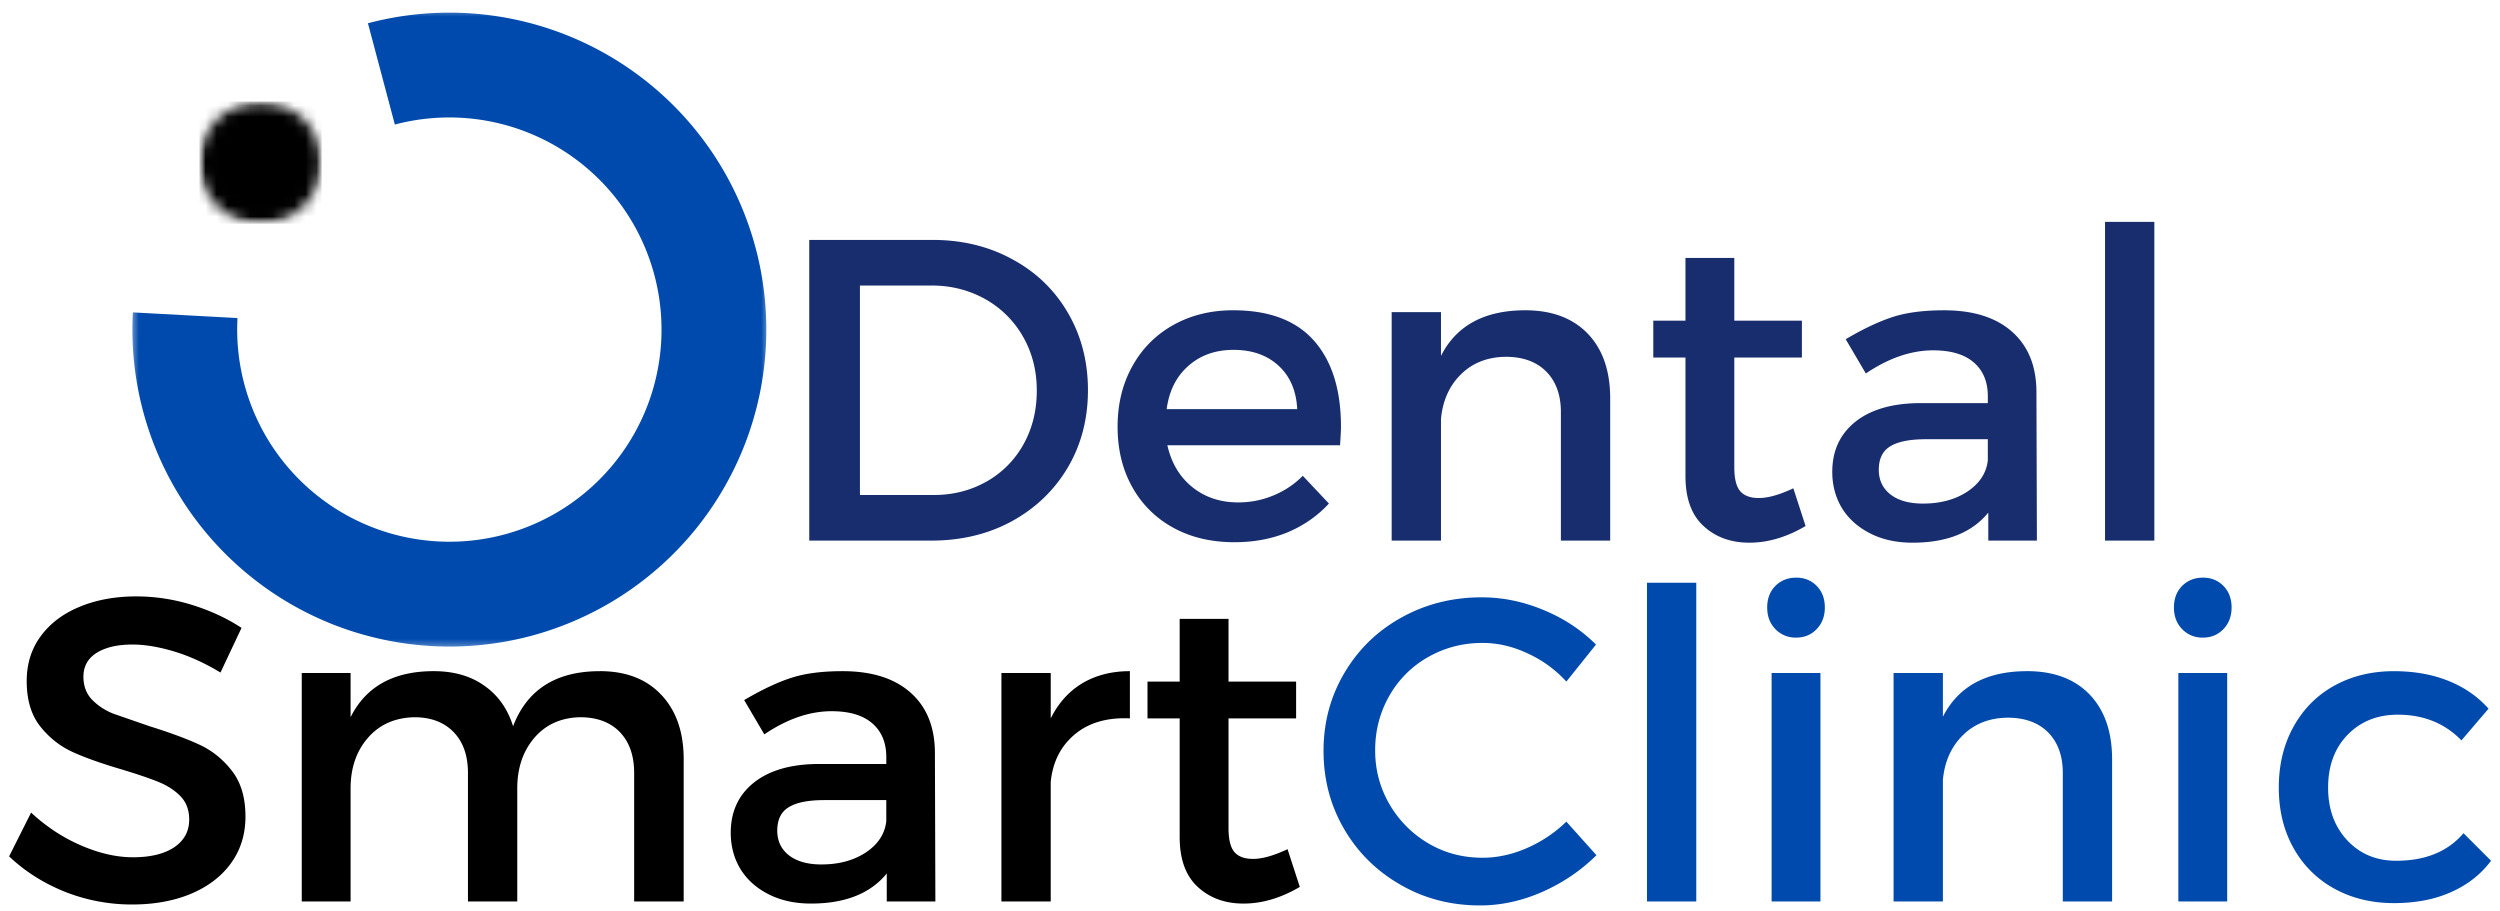
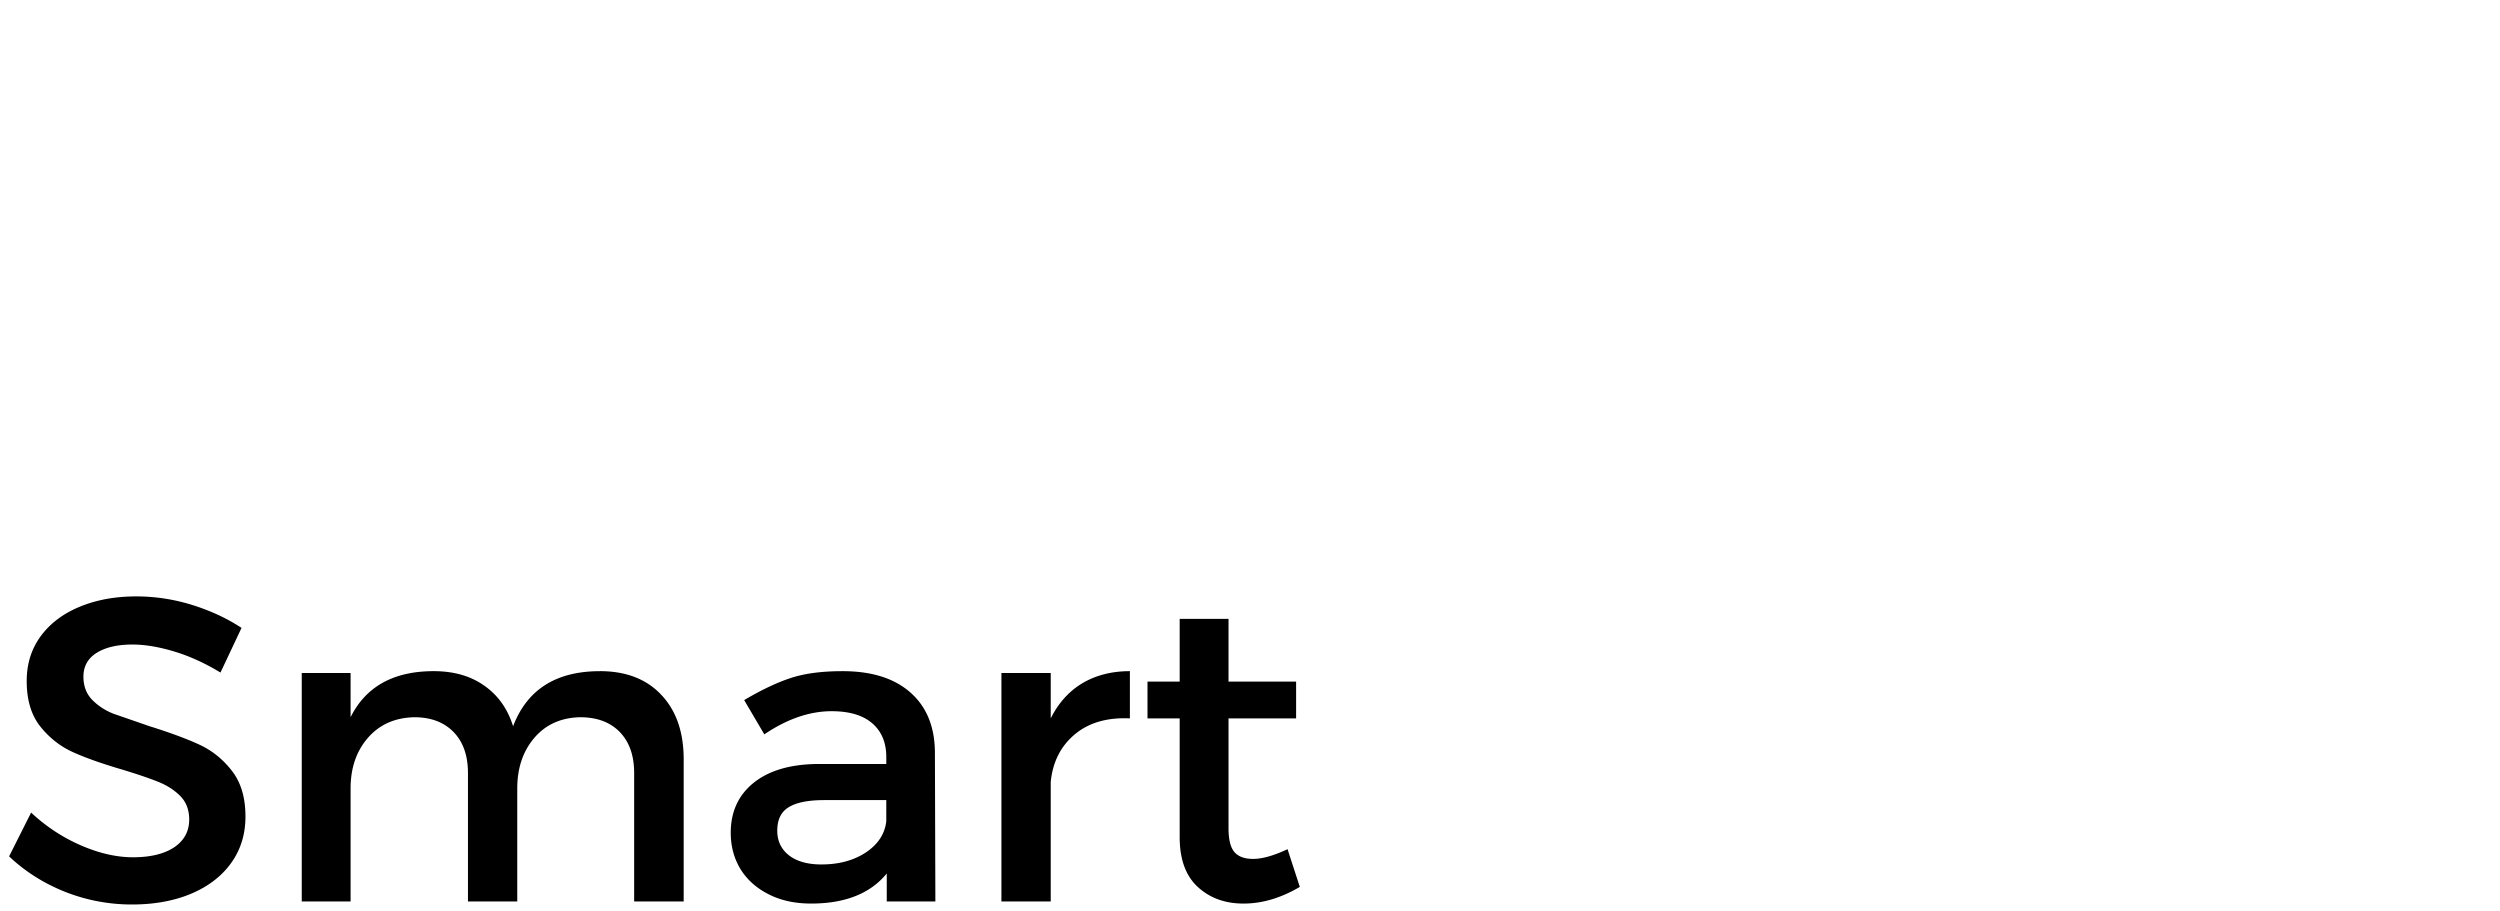
<svg xmlns="http://www.w3.org/2000/svg" width="225" height="82" fill="none">
  <mask id="A" maskUnits="userSpaceOnUse" x="11" y="0" width="59" height="59">
    <path d="M11.63.547h57.703v58H11.63v-58z" fill="#fff" />
  </mask>
  <g mask="url(#A)">
-     <path d="M33.115 2.094C38.938.547 45.099.885 50.719 3.052a28.55 28.55 0 0 1 13.682 11.125c3.266 5.057 4.854 11.021 4.526 17.037s-2.552 11.771-6.349 16.448c-3.802 4.672-8.984 8.021-14.807 9.573-5.823 1.547-11.984 1.208-17.604-.958-5.62-2.172-10.406-6.068-13.677-11.125S11.63 34.13 11.958 28.115l9.417.51c-.219 4.026.844 8.021 3.031 11.406a19.12 19.12 0 0 0 9.156 7.443c3.766 1.453 7.891 1.677 11.786.641 3.896-1.031 7.365-3.276 9.911-6.406a19.09 19.09 0 0 0 4.25-11.005c.219-4.026-.844-8.021-3.031-11.406a19.09 19.09 0 0 0-9.156-7.443 19.13 19.13 0 0 0-11.786-.646l-2.422-9.115z" fill="#004aad" />
-   </g>
+     </g>
  <mask id="B" maskUnits="userSpaceOnUse" x="17" y="9" width="12" height="12">
    <path d="M17.948 9.136h11v11h-11v-11z" fill="#fff" />
  </mask>
  <g mask="url(#B)">
    <mask id="C" maskUnits="userSpaceOnUse" x="17" y="9" width="12" height="12">
-       <path d="M23.448 9.136c-3.036 0-5.5 2.464-5.5 5.5s2.464 5.5 5.5 5.5 5.5-2.463 5.5-5.5-2.464-5.5-5.5-5.5z" fill="#fff" />
-     </mask>
+       </mask>
    <g mask="url(#C)">
      <path d="M17.948 9.136h11v11h-11v-11z" fill="#000" />
    </g>
  </g>
-   <path d="M83.916 21.592c2.677 0 5.083.583 7.208 1.75 2.135 1.156 3.802 2.766 5 4.833 1.193 2.057 1.792 4.37 1.792 6.938 0 2.583-.604 4.906-1.812 6.958-1.208 2.042-2.885 3.656-5.021 4.833-2.141 1.167-4.562 1.75-7.271 1.75H72.833V21.592h11.083zm.125 22.958c1.719 0 3.292-.396 4.708-1.187a8.65 8.65 0 0 0 3.354-3.354c.802-1.427 1.208-3.047 1.208-4.854 0-1.802-.417-3.427-1.25-4.875a8.9 8.9 0 0 0-3.417-3.375c-1.448-.802-3.042-1.208-4.792-1.208h-6.458V44.55h6.646zm26.938-16.625c3.25 0 5.677.917 7.292 2.75 1.609 1.833 2.416 4.411 2.416 7.729 0 .333-.031.891-.083 1.667h-15.542c.36 1.599 1.11 2.854 2.25 3.771s2.511 1.375 4.125 1.375a8.15 8.15 0 0 0 3.167-.625c1.01-.417 1.896-1.005 2.646-1.771l2.354 2.5c-1.031 1.115-2.266 1.974-3.708 2.583-1.448.599-3.042.896-4.792.896-2.099 0-3.938-.437-5.521-1.312a9.25 9.25 0 0 1-3.687-3.667c-.875-1.568-1.313-3.375-1.313-5.417 0-2.026.438-3.833 1.313-5.417.875-1.594 2.104-2.838 3.687-3.729 1.583-.885 3.38-1.333 5.396-1.333zm5.771 8.896c-.084-1.651-.641-2.948-1.667-3.896-1.031-.958-2.385-1.437-4.062-1.437-1.625 0-2.98.479-4.063 1.438-1.083.948-1.74 2.245-1.958 3.896h11.75zm20.521-8.896c2.401 0 4.276.703 5.625 2.104s2.021 3.349 2.021 5.833v12.792h-4.437V37.092c0-1.542-.438-2.755-1.313-3.646-.875-.885-2.094-1.333-3.646-1.333-1.64.016-2.989.542-4.041 1.583-1.042 1.031-1.641 2.37-1.792 4.021v10.938h-4.438V28.092h4.438v3.938c1.385-2.734 3.917-4.104 7.583-4.104zm25.233 19.417c-1.698 1-3.385 1.5-5.062 1.5-1.667 0-3.042-.5-4.125-1.5s-1.625-2.49-1.625-4.479V32.175h-2.896v-3.312h2.896v-5.646h4.396v5.646h6.083v3.313h-6.083v9.875c0 1.031.177 1.75.541 2.167.36.406.917.604 1.667.604.833 0 1.864-.292 3.104-.875l1.104 3.396zm20.817 1.313h-4.375v-2.521c-1.474 1.807-3.745 2.708-6.813 2.708-1.447 0-2.718-.276-3.812-.833s-1.948-1.312-2.542-2.271c-.583-.969-.875-2.062-.875-3.271 0-1.875.677-3.365 2.042-4.479 1.375-1.109 3.281-1.677 5.729-1.708h6.229v-.625c0-1.302-.427-2.318-1.271-3.042-.833-.719-2.052-1.083-3.645-1.083-1.99 0-4.011.698-6.063 2.083l-1.812-3.083c1.567-.927 2.979-1.594 4.229-2s2.791-.604 4.625-.604c2.625 0 4.656.641 6.104 1.917s2.177 3.052 2.208 5.313l.042 13.5zm-10.25-3.333c1.568 0 2.901-.359 4-1.083 1.094-.734 1.708-1.672 1.833-2.812V39.53h-5.562c-1.474 0-2.552.219-3.229.646-.683.417-1.021 1.12-1.021 2.104 0 .932.354 1.677 1.062 2.229.709.542 1.677.813 2.917.813zm16.382 3.332V19.967h4.437v28.688h-4.437z" fill="#172d6e" />
  <path d="M19.842 60.529c-1.391-.844-2.781-1.479-4.167-1.896s-2.641-.625-3.75-.625c-1.349 0-2.427.25-3.229.75-.792.5-1.187 1.219-1.187 2.146 0 .833.255 1.521.771 2.063.526.542 1.172.969 1.937 1.271l3.25 1.125c1.833.573 3.318 1.12 4.458 1.646 1.151.531 2.13 1.313 2.938 2.354.818 1.042 1.229 2.417 1.229 4.125 0 1.599-.432 2.995-1.292 4.188s-2.073 2.12-3.625 2.771c-1.542.641-3.307.958-5.292.958a16.34 16.34 0 0 1-6.042-1.146C3.909 79.483 2.237 78.42.82 77.072l1.98-3.939c1.359 1.266 2.859 2.25 4.5 2.958 1.635.708 3.193 1.063 4.667 1.063 1.568 0 2.802-.297 3.708-.896.901-.609 1.354-1.443 1.354-2.5 0-.859-.266-1.562-.792-2.104-.531-.542-1.198-.969-2-1.292-.792-.318-1.875-.687-3.25-1.104-1.849-.542-3.333-1.068-4.458-1.583s-2.099-1.281-2.917-2.312c-.807-1.026-1.208-2.38-1.208-4.062 0-1.526.406-2.859 1.229-4 .833-1.151 1.99-2.042 3.479-2.667 1.5-.635 3.219-.958 5.167-.958a16.96 16.96 0 0 1 5.021.771c1.651.516 3.13 1.203 4.438 2.063l-1.896 4.021zm34.148-.125c2.344 0 4.188.708 5.521 2.125 1.344 1.417 2.021 3.354 2.021 5.813v12.792h-4.458V69.571c0-1.568-.432-2.797-1.292-3.687s-2.057-1.333-3.583-1.333c-1.724.042-3.099.667-4.125 1.875-1.016 1.198-1.521 2.708-1.521 4.542v10.167h-4.437V69.571c0-1.568-.432-2.797-1.292-3.687-.865-.885-2.042-1.333-3.542-1.333-1.75.042-3.146.667-4.187 1.875-1.031 1.198-1.542 2.708-1.542 4.542v10.167h-4.396V60.571h4.396v3.979c1.375-2.76 3.865-4.146 7.479-4.146 1.818 0 3.339.438 4.563 1.313 1.234.865 2.094 2.078 2.583 3.646 1.26-3.302 3.865-4.958 7.813-4.958zm30.193 20.73h-4.375v-2.521c-1.474 1.807-3.745 2.708-6.812 2.708-1.448 0-2.719-.276-3.812-.833-1.099-.552-1.948-1.312-2.542-2.271-.583-.969-.875-2.062-.875-3.271 0-1.875.677-3.365 2.042-4.479 1.375-1.109 3.281-1.677 5.729-1.708h6.229v-.625c0-1.302-.427-2.318-1.271-3.042-.833-.719-2.052-1.083-3.646-1.083-1.99 0-4.01.698-6.062 2.083l-1.812-3.083c1.568-.927 2.979-1.594 4.229-2s2.792-.604 4.625-.604c2.625 0 4.656.641 6.104 1.917s2.177 3.052 2.208 5.313l.042 13.5zM73.933 77.8c1.568 0 2.901-.359 4-1.083 1.094-.734 1.708-1.672 1.833-2.812v-1.896h-5.562c-1.474 0-2.552.219-3.229.646-.682.417-1.021 1.12-1.021 2.104 0 .932.354 1.677 1.063 2.229.708.542 1.677.813 2.917.813zm20.632-13.146c.693-1.385 1.646-2.443 2.854-3.167 1.219-.719 2.646-1.083 4.271-1.083v4.25c-2.042-.094-3.698.385-4.958 1.438-1.266 1.057-1.99 2.49-2.167 4.292v10.75h-4.437V60.571h4.438v4.083zm22.418 15.167c-1.698 1-3.385 1.5-5.062 1.5-1.667 0-3.042-.5-4.125-1.5s-1.625-2.49-1.625-4.479V64.654h-2.896v-3.312h2.896v-5.646h4.396v5.646h6.083v3.313h-6.083v9.875c0 1.031.177 1.75.541 2.167.36.406.917.604 1.667.604.833 0 1.864-.292 3.104-.875l1.104 3.396z" fill="#000" />
-   <path d="M140.972 61.342a10.73 10.73 0 0 0-3.5-2.542c-1.333-.625-2.682-.937-4.042-.937-1.781 0-3.411.427-4.896 1.271a9.19 9.19 0 0 0-3.5 3.5c-.849 1.49-1.27 3.12-1.27 4.896 0 1.75.427 3.37 1.291 4.854a9.74 9.74 0 0 0 3.5 3.521c1.469.865 3.094 1.292 4.875 1.292 1.334 0 2.667-.292 4-.875a11.87 11.87 0 0 0 3.542-2.375l2.708 3.021c-1.406 1.391-3.036 2.495-4.896 3.313-1.849.807-3.708 1.208-5.583 1.208-2.615 0-4.995-.615-7.146-1.854-2.156-1.234-3.849-2.906-5.083-5.021-1.24-2.125-1.854-4.469-1.854-7.042 0-2.552.625-4.885 1.875-7 1.25-2.125 2.963-3.792 5.146-5 2.177-1.208 4.583-1.812 7.208-1.812 1.901 0 3.76.385 5.583 1.146 1.818.75 3.386 1.787 4.709 3.104l-2.667 3.333zm7.256 19.791V52.446h4.437v28.688h-4.437zm11.216 0V60.571h4.396v20.562h-4.396zm2.208-29.146c.75 0 1.365.25 1.854.75s.729 1.146.729 1.938c0 .781-.244 1.427-.729 1.938s-1.104.771-1.854.771a2.5 2.5 0 0 1-1.875-.771c-.49-.51-.729-1.156-.729-1.937 0-.792.239-1.437.729-1.937.5-.5 1.125-.75 1.875-.75zm20.791 8.417c2.401 0 4.276.703 5.625 2.104 1.344 1.406 2.021 3.349 2.021 5.833v12.792h-4.437V69.571c0-1.542-.438-2.755-1.313-3.646-.875-.885-2.094-1.333-3.646-1.333-1.64.016-2.989.542-4.041 1.583-1.042 1.031-1.641 2.37-1.792 4.021v10.938h-4.438V60.571h4.438v3.938c1.385-2.734 3.917-4.104 7.583-4.104zm13.608 20.729V60.571h4.396v20.562h-4.396zm2.208-29.146c.75 0 1.365.25 1.855.75.484.5.729 1.146.729 1.938 0 .781-.245 1.427-.729 1.938-.49.516-1.105.771-1.855.771a2.5 2.5 0 0 1-1.875-.771c-.489-.51-.729-1.156-.729-1.937 0-.792.24-1.437.729-1.937.5-.5 1.125-.75 1.875-.75zm23.271 14.647c-1.5-1.542-3.412-2.312-5.729-2.312-1.834 0-3.344.604-4.521 1.813-1.167 1.208-1.75 2.792-1.75 4.75 0 1.932.573 3.516 1.729 4.75 1.151 1.224 2.615 1.833 4.396 1.833 2.625 0 4.646-.823 6.062-2.479l2.479 2.479c-.932 1.24-2.14 2.182-3.625 2.833-1.474.656-3.182.979-5.125.979-2 0-3.791-.437-5.375-1.312a9.27 9.27 0 0 1-3.666-3.667c-.875-1.568-1.313-3.375-1.313-5.417 0-2.052.438-3.875 1.313-5.458.875-1.594 2.094-2.833 3.666-3.708 1.584-.875 3.375-1.312 5.375-1.312 1.834 0 3.469.292 4.917.875s2.646 1.417 3.604 2.5l-2.437 2.854z" fill="#004aad" />
</svg>